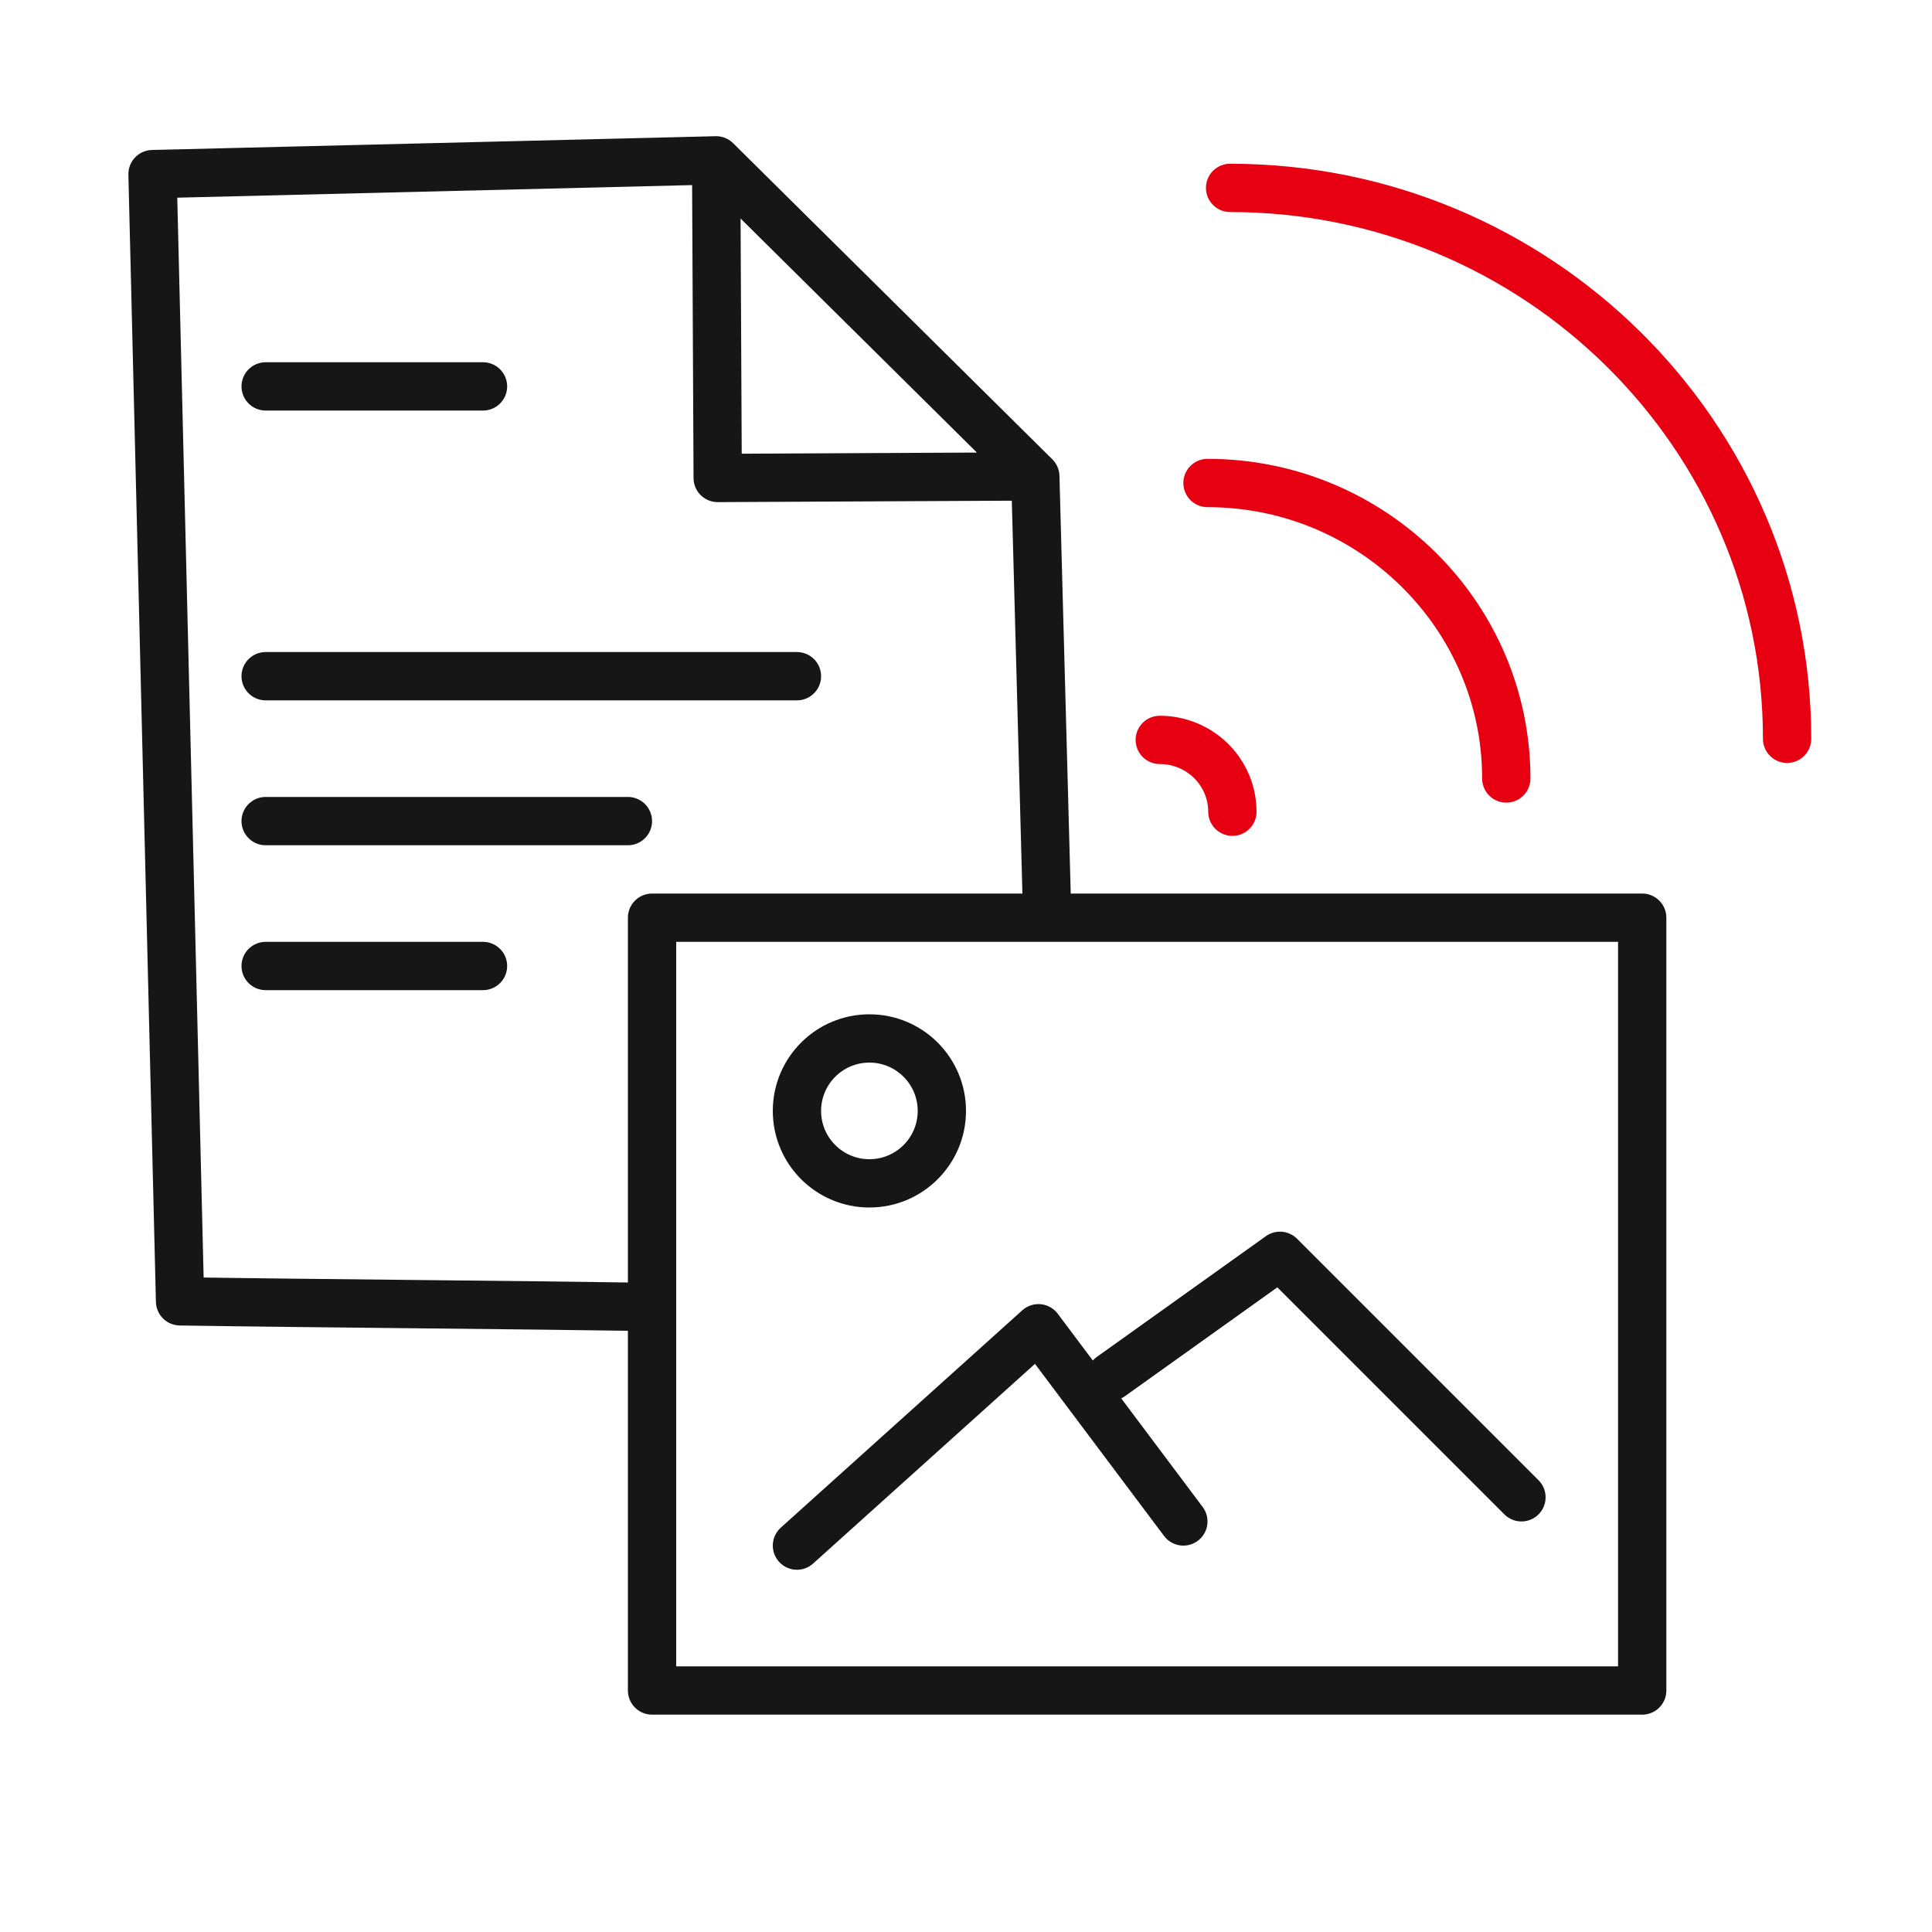
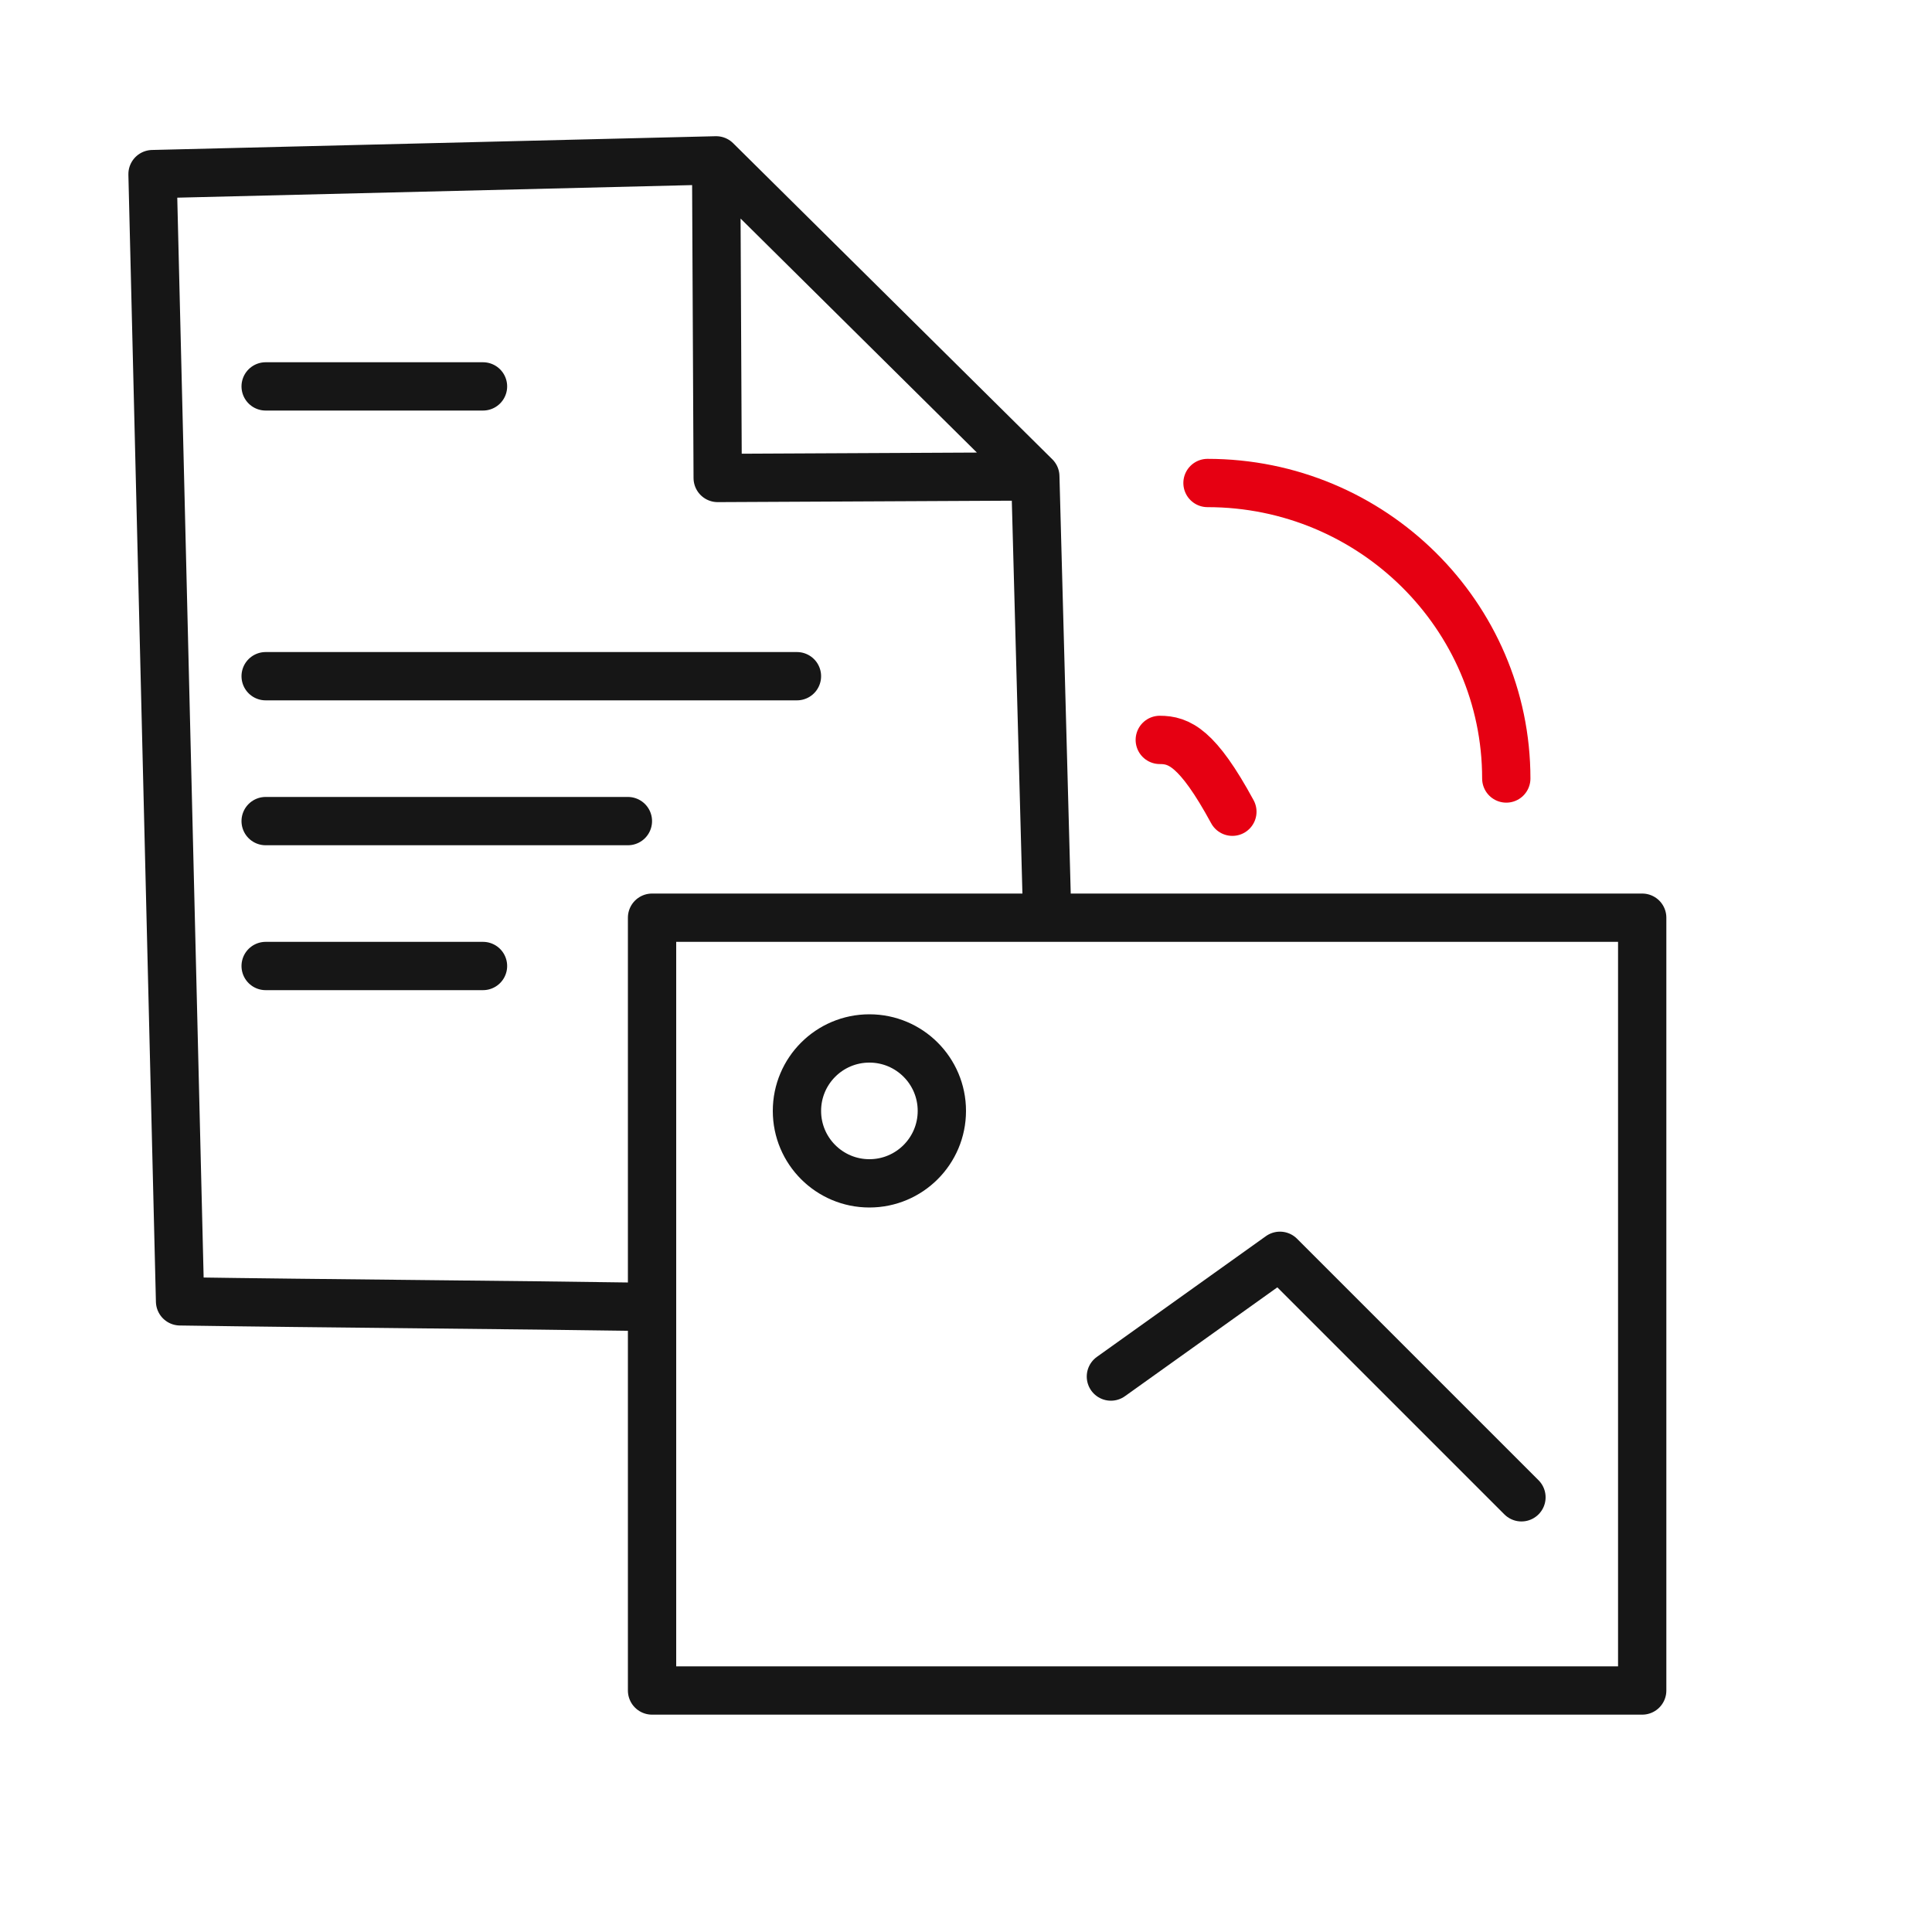
<svg xmlns="http://www.w3.org/2000/svg" width="40" height="40" viewBox="0 0 40 40" fill="none">
  <g clip-path="url(#clip0_5070_24294)">
    <path d="M13.5 27.059C10.546 27.014 6.682 26.988 3.728 26.943L3.158 3.605L14.827 3.32M14.827 3.32L14.859 9.896L21.435 9.864M14.827 3.32L21.435 9.864M21.435 9.864L21.668 18.493" stroke="#161616" stroke-linecap="round" stroke-linejoin="round" />
    <path d="M5.5 8H10" stroke="#161616" stroke-linecap="round" stroke-linejoin="round" />
    <path d="M5.5 14H16.5" stroke="#161616" stroke-linecap="round" stroke-linejoin="round" />
    <path d="M5.5 17H13" stroke="#161616" stroke-linecap="round" stroke-linejoin="round" />
    <path d="M5.5 20H10" stroke="#161616" stroke-linecap="round" stroke-linejoin="round" />
    <path d="M34 19H13.5V35H34V19Z" stroke="#161616" stroke-linecap="round" stroke-linejoin="round" />
-     <path d="M16.5 32L21.5 27.5L24.5 31.5" stroke="#161616" stroke-linecap="round" stroke-linejoin="round" />
    <path d="M23 28.5L26.5 26L31.5 31" stroke="#161616" stroke-linecap="round" stroke-linejoin="round" />
    <circle cx="18" cy="23" r="1.5" stroke="#161616" />
    <path d="M31.186 16.118C31.186 12.745 28.411 10 25 10" stroke="#E60012" stroke-linecap="round" stroke-linejoin="round" />
-     <path d="M37 15.296C37 9.006 31.827 3.89 25.468 3.89" stroke="#E60012" stroke-linecap="round" stroke-linejoin="round" />
-     <path d="M25.515 16.806C25.515 16.412 25.357 16.034 25.075 15.755C24.793 15.476 24.411 15.319 24.012 15.319" stroke="#E60012" stroke-linecap="round" stroke-linejoin="round" />
+     <path d="M25.515 16.806C24.793 15.476 24.411 15.319 24.012 15.319" stroke="#E60012" stroke-linecap="round" stroke-linejoin="round" />
  </g>
  <defs>
    <clipPath id="clip0_5070_24294">
      <rect width="40" height="40" fill="white" />
    </clipPath>
  </defs>
</svg>